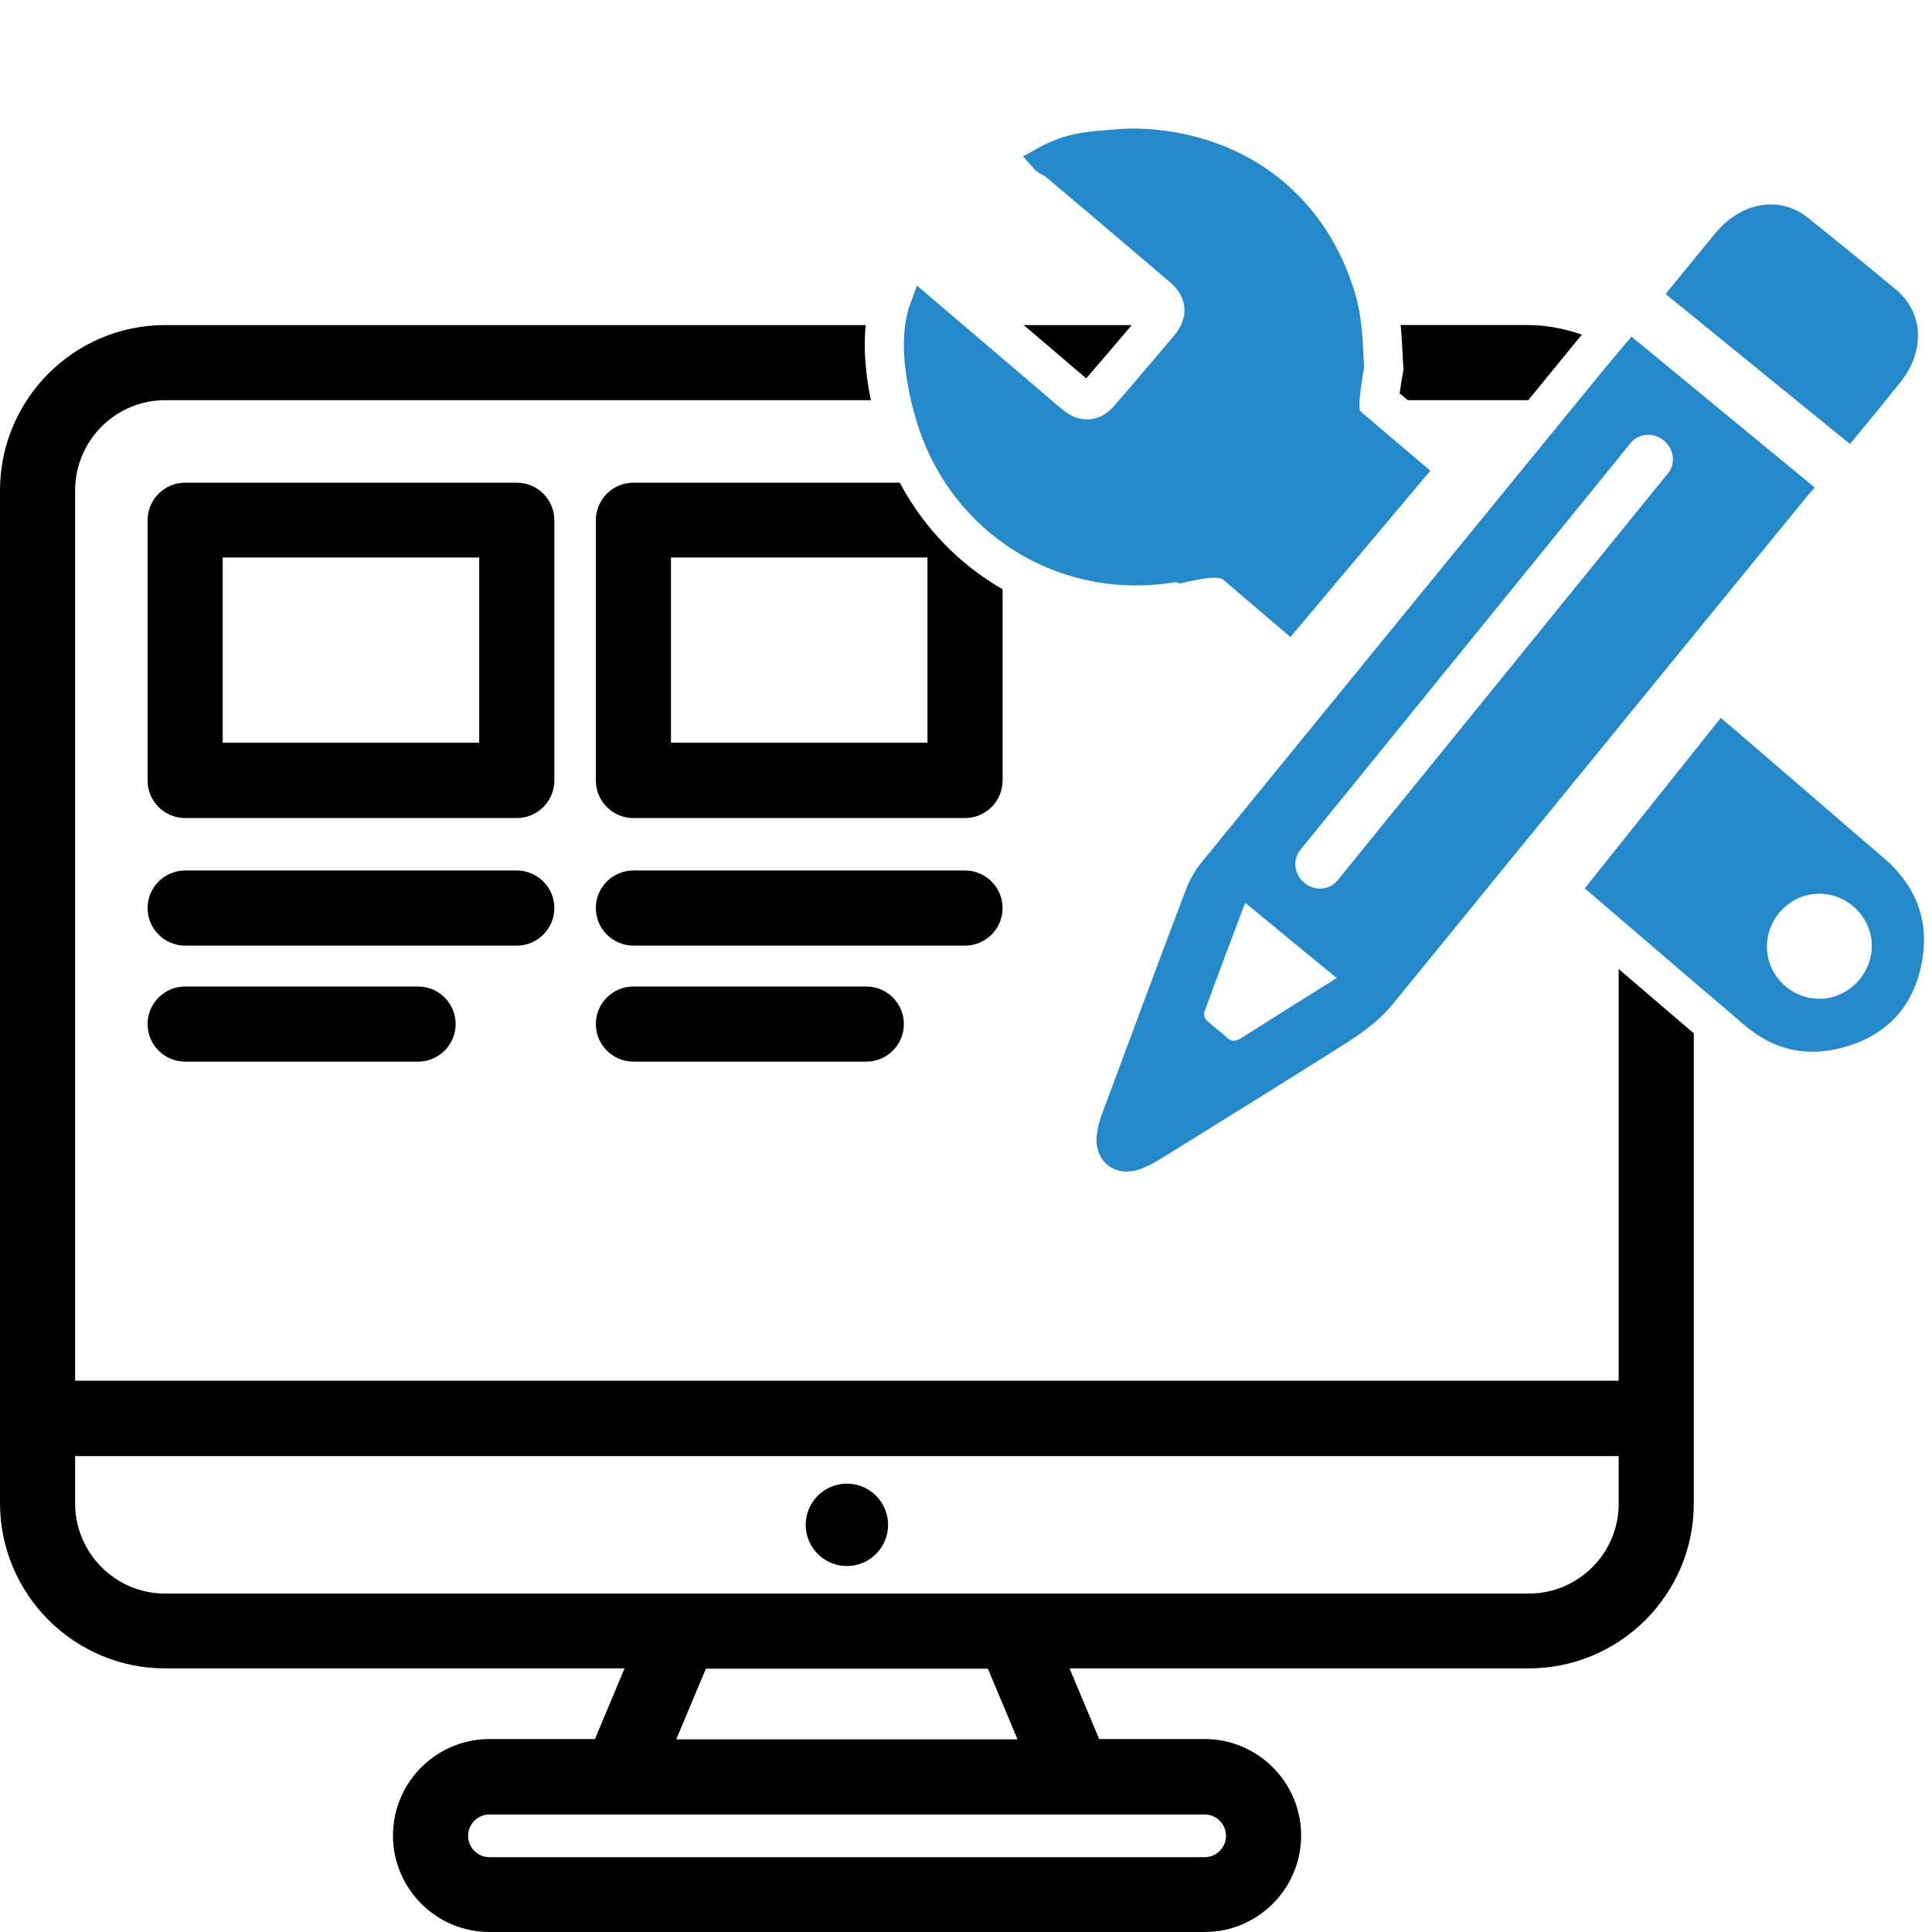
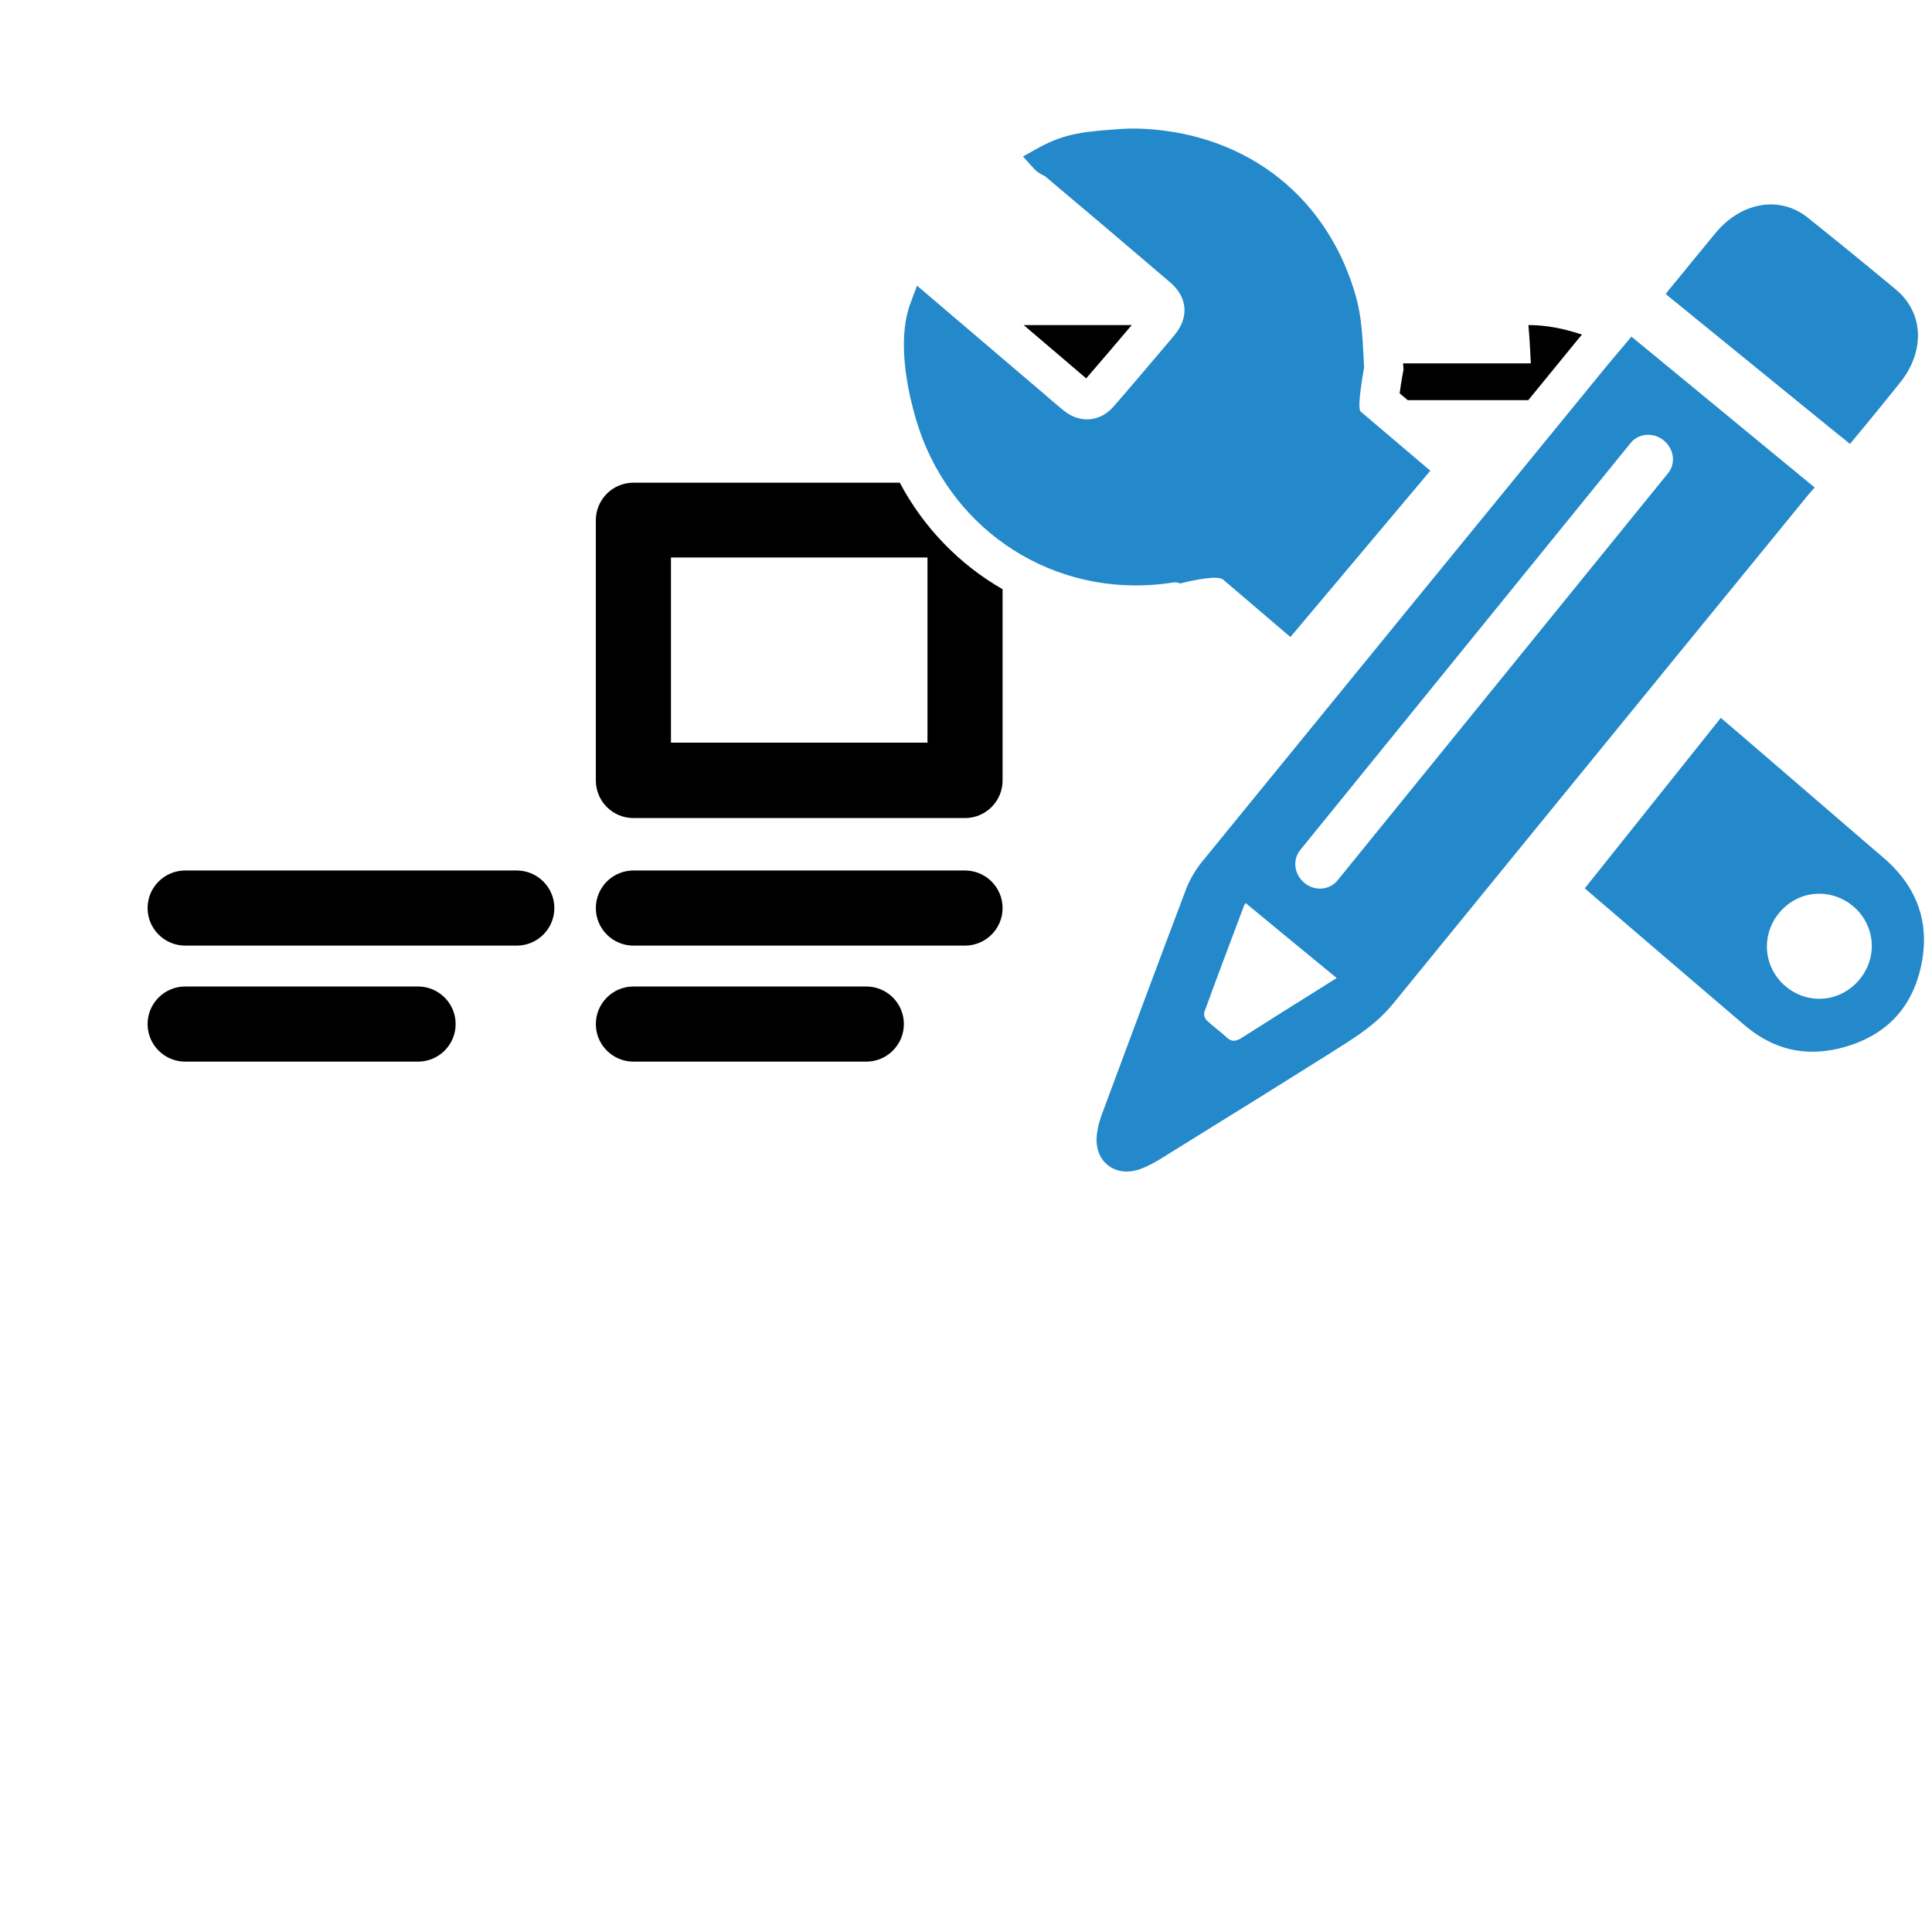
<svg xmlns="http://www.w3.org/2000/svg" id="_レイヤー_1" data-name="レイヤー_1" version="1.1" viewBox="0 0 512 512">
  <defs>
    <style>
      .st0 {
        fill: #2389ca;
      }
    </style>
  </defs>
-   <path d="M224.436,415.02c6.021,0,10.919-4.899,10.919-10.92,0-6.02-4.898-10.919-10.919-10.919s-10.919,4.899-10.919,10.919c0,6.021,4.899,10.92,10.919,10.92Z" />
-   <path d="M39.114,137.869v68.972c0,5.488,4.465,9.954,9.954,9.954h87.885c5.489,0,9.954-4.465,9.954-9.954v-68.972c0-5.488-4.465-9.953-9.954-9.953H49.067c-5.488,0-9.954,4.465-9.954,9.953ZM59.02,147.742h67.979v49.066H59.02v-49.066Z" />
  <path d="M136.952,230.691H49.067c-5.488,0-9.954,4.465-9.954,9.953s4.465,9.953,9.954,9.953h87.885c5.489,0,9.954-4.465,9.954-9.953s-4.465-9.953-9.954-9.953Z" />
  <path d="M110.796,261.434h-61.729c-5.488,0-9.954,4.465-9.954,9.954,0,5.488,4.465,9.953,9.954,9.953h61.729c5.488,0,9.953-4.465,9.953-9.953,0-5.489-4.465-9.954-9.953-9.954Z" />
  <path d="M167.857,250.597h87.886c5.488,0,9.953-4.465,9.953-9.953s-4.465-9.953-9.953-9.953h-87.886c-5.488,0-9.953,4.465-9.953,9.953s4.465,9.953,9.953,9.953Z" />
  <path d="M167.857,281.341h61.729c5.488,0,9.953-4.465,9.953-9.953,0-5.489-4.465-9.954-9.953-9.954h-61.729c-5.488,0-9.953,4.465-9.953,9.954,0,5.488,4.465,9.953,9.953,9.953Z" />
  <path d="M157.904,137.869v68.972c0,5.488,4.465,9.954,9.953,9.954h87.886c5.488,0,9.953-4.465,9.953-9.954v-50.685c-11.405-6.55-20.88-16.26-27.252-28.24h-70.587c-5.488,0-9.953,4.465-9.953,9.953ZM177.811,147.742h67.979v49.066h-67.979v-49.066Z" />
-   <path d="M428.965,365.898H19.907v-235.916c0-13.195,10.699-23.929,23.849-23.929h187.04c-1.288-6.233-2.061-13.207-1.369-19.907H43.755C19.629,86.146,0,105.811,0,129.982v268.325c0,24.171,19.629,43.835,43.755,43.835h121.756l-7.852,18.725h-27.949c-14.098,0-25.567,11.469-25.567,25.567s11.469,25.567,25.567,25.567h189.533c14.097,0,25.567-11.469,25.567-25.567s-11.469-25.567-25.567-25.567h-27.95l-7.852-18.725h121.675c24.127,0,43.755-19.592,43.755-43.674v-124.62c-5.855-5.002-12.784-10.941-19.906-17.049v109.1ZM319.242,480.854c3.121,0,5.66,2.539,5.66,5.659,0,3.121-2.539,5.66-5.66,5.66h-189.533c-3.121,0-5.66-2.539-5.66-5.66,0-3.12,2.539-5.659,5.66-5.659h189.533ZM179.218,460.947l7.852-18.724h74.732l7.852,18.724h-90.436ZM428.965,398.548c0,13.106-10.699,23.768-23.849,23.768H43.755c-13.15,0-23.849-10.734-23.849-23.929v-12.501h409.058v12.662Z" />
-   <path d="M371.829,96.298l.128,1.621-.252,1.355c-.3,1.622-.581,3.434-.78,4.959l2.142,1.819h31.936l13.046-15.971,1.182-1.406c-.032-.011-.061-.026-.093-.037-5.035-1.678-9.648-2.493-14.102-2.493h-33.857c.263,2.679.401,5.275.525,7.72.038.855.078,1.645.126,2.433Z" />
+   <path d="M371.829,96.298l.128,1.621-.252,1.355c-.3,1.622-.581,3.434-.78,4.959l2.142,1.819h31.936l13.046-15.971,1.182-1.406c-.032-.011-.061-.026-.093-.037-5.035-1.678-9.648-2.493-14.102-2.493c.263,2.679.401,5.275.525,7.72.038.855.078,1.645.126,2.433Z" />
  <path d="M285.192,98.013l.379.326c.791.68,1.548,1.331,2.28,1.933,2.933-3.366,7.963-9.274,12.069-14.125h-28.637l12.194,10.388c.57.485,1.146.983,1.715,1.479Z" />
  <g>
    <g>
      <path class="st0" d="M425.99,96.759c-35.837,43.878-71.665,87.699-107.455,131.637-1.845,2.258-3.356,4.948-4.286,7.437-7.48,19.733-14.796,39.486-22.092,59.074-.579,1.478-1.317,3.77-1.538,6.348-.347,4.839,2.446,8.582,6.867,9.152,1.364.177,2.77.025,4.275-.447,2.263-.762,4.416-1.983,6.044-2.994l9.832-6.113c11.755-7.251,23.46-14.565,35.173-21.935l1.512-.97c5.132-3.222,10.44-6.534,14.986-12.106,24.324-29.88,48.694-59.697,73.009-89.524l37.091-45.434c.514-.543.973-1.096,1.494-1.695l-48.555-39.987-6.355,7.558ZM329.003,275.076c-1.628,1.011-2.679.986-3.871-.11-1.735-1.61-3.667-2.969-5.349-4.573-.496-.452-.854-1.552-.599-2.24,3.435-9.434,6.965-18.745,10.509-28.165.096-.32.351-.566.418-.666,7.976,6.576,15.896,13.146,24.129,19.865-.964.597-2.053,1.29-3.142,1.981-7.359,4.6-14.72,9.199-22.096,13.908ZM442.052,125.407l-87.583,107.897c-2.113,2.614-6.037,2.94-8.747.704-2.764-2.243-3.26-6.136-1.147-8.747l87.583-107.897c2.104-2.558,6.031-2.884,8.738-.651,2.764,2.243,3.262,6.133,1.156,8.694Z" />
      <path class="st0" d="M502.471,76.763c-7.717-6.431-15.5-12.761-23.346-19.042-7.336-5.939-17.593-4.264-24.424,3.956-3.345,4.007-6.583,8.03-9.874,12.043l-2.694,3.26c-.206.306-.474.66-.68.966l-.253-.199,3.566,2.9,1.053.859,40.175,32.695,4.273,3.437,3.942-4.763c3.092-3.763,6.185-7.526,9.23-11.35,6.8-8.392,6.395-18.597-.968-24.762Z" />
    </g>
    <g>
      <path class="st0" d="M499.028,227.211c-8.419-7.182-32.662-28.163-40.749-35.056-.758-.646-1.494-1.272-2.247-1.914l-36.054,45.179c15.397,13.206,32.04,27.499,42.319,36.242,6.194,5.268,12.826,7.549,20.263,6.963l.04-.002c2.024-.161,4.119-.55,6.227-1.149,11.093-3.164,17.922-10.415,20.296-21.564,2.417-11.274-.984-20.934-10.096-28.697ZM483.244,264.643c-3.678.293-7.278-.888-10.122-3.329-2.849-2.435-4.568-5.816-4.837-9.501-.559-7.488,5.25-14.328,12.683-14.917l.228-.018c7.6-.481,14.25,5.277,14.818,12.83.561,7.464-5.261,14.308-12.77,14.934Z" />
      <path class="st0" d="M379.052,124.745c-6.225-5.288-12.394-10.527-18.479-15.692-1.067-.906.932-11.672.932-11.672-.011-.139-.022-.288-.031-.454-.051-.843-.094-1.688-.132-2.538-.259-5.136-.528-10.436-1.934-15.545-3.553-12.848-10.585-23.762-20.332-31.566-9.716-7.777-21.933-12.307-35.336-13.108-2.556-.152-5.116-.132-7.602.072-7.936.633-13.626.839-21.16,5.056l-3.875,2.171,2.981,3.294c.836.917,1.771,1.389,2.455,1.731.172.092.407.208.449.235,12.978,10.936,23.507,19.872,33.133,28.111,4.631,3.964,5.04,9.338,1.076,14.033l-1.829,2.167c-3.459,4.094-10.704,12.638-14.284,16.721-1.751,2.001-3.935,3.157-6.319,3.35-2.361.188-4.711-.586-6.791-2.247-1.205-.961-2.363-1.968-3.598-3.028-.539-.47-1.084-.941-1.628-1.404l-33.724-28.728-1.764,4.72c-3.18,8.495-1.516,20.41,1.449,30.571,8.215,28.201,34.258,46.275,63.335,43.951,1.545-.123,3.11-.304,4.662-.543.163-.029.322-.04.476-.058.597-.047,1.017-.007,1.534.293,0,0,9.648-2.558,11.41-1.055,6.062,5.176,12.001,10.243,17.85,15.236l37.073-44.072Z" />
    </g>
  </g>
</svg>